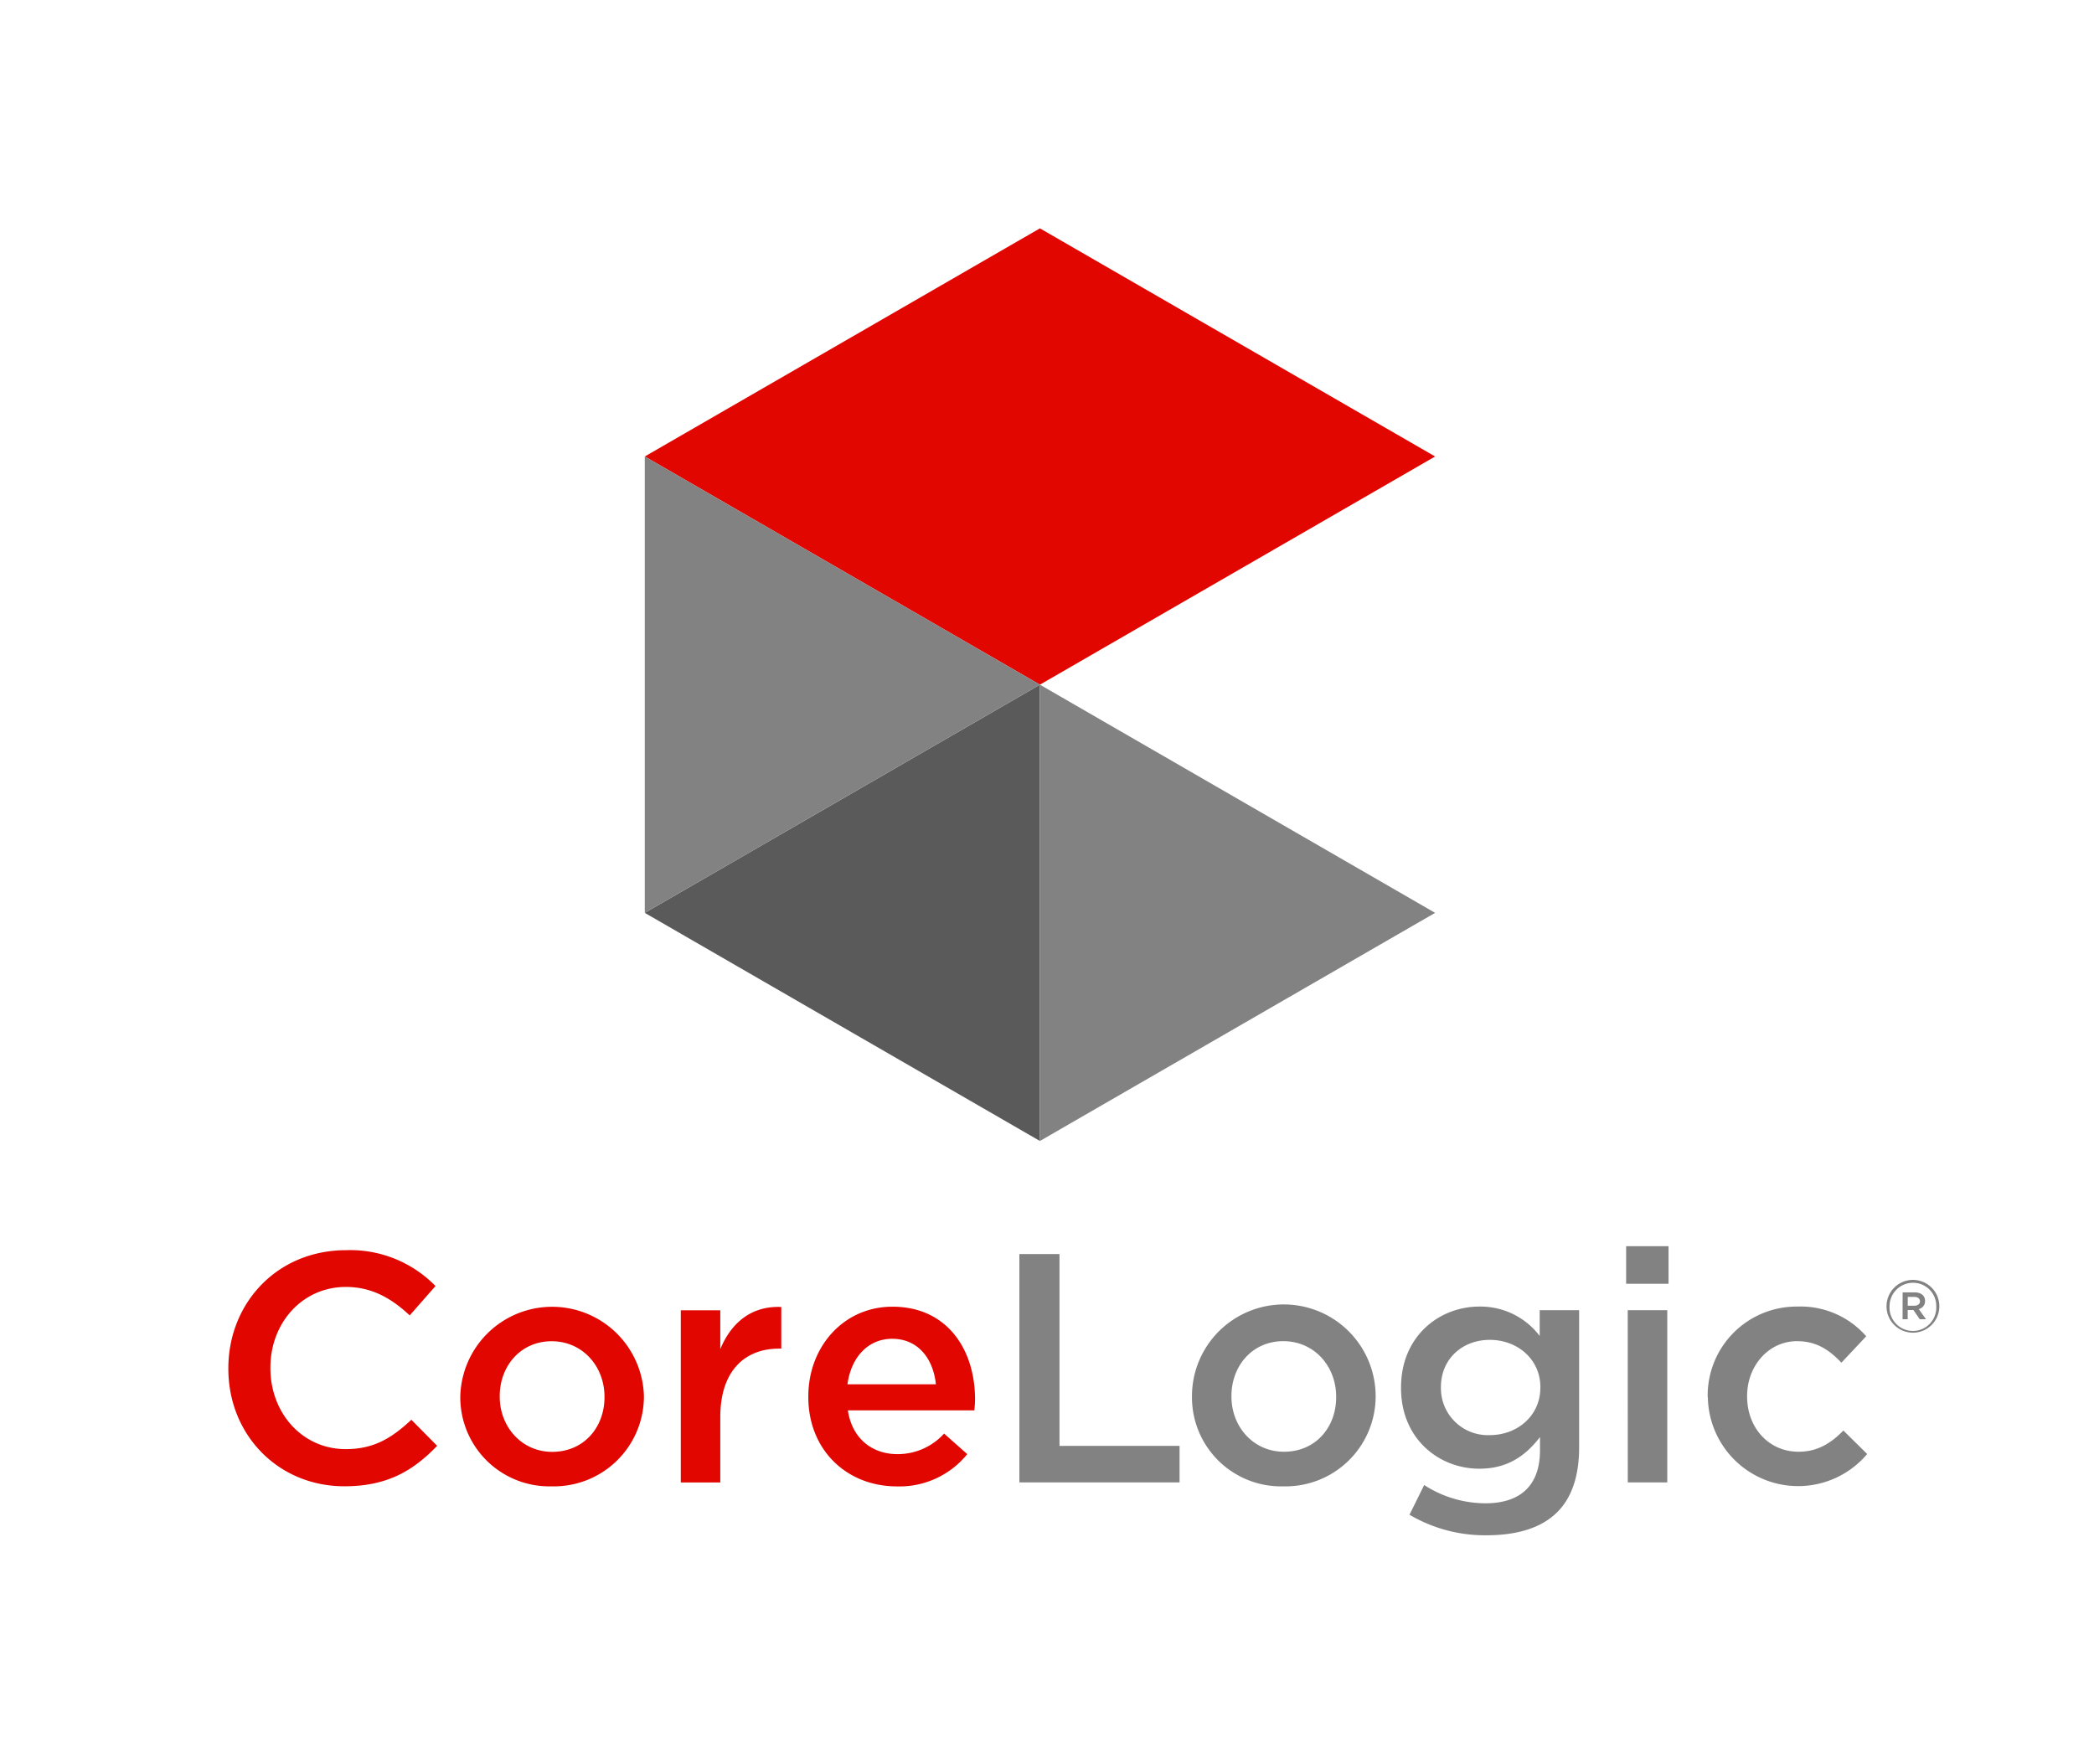
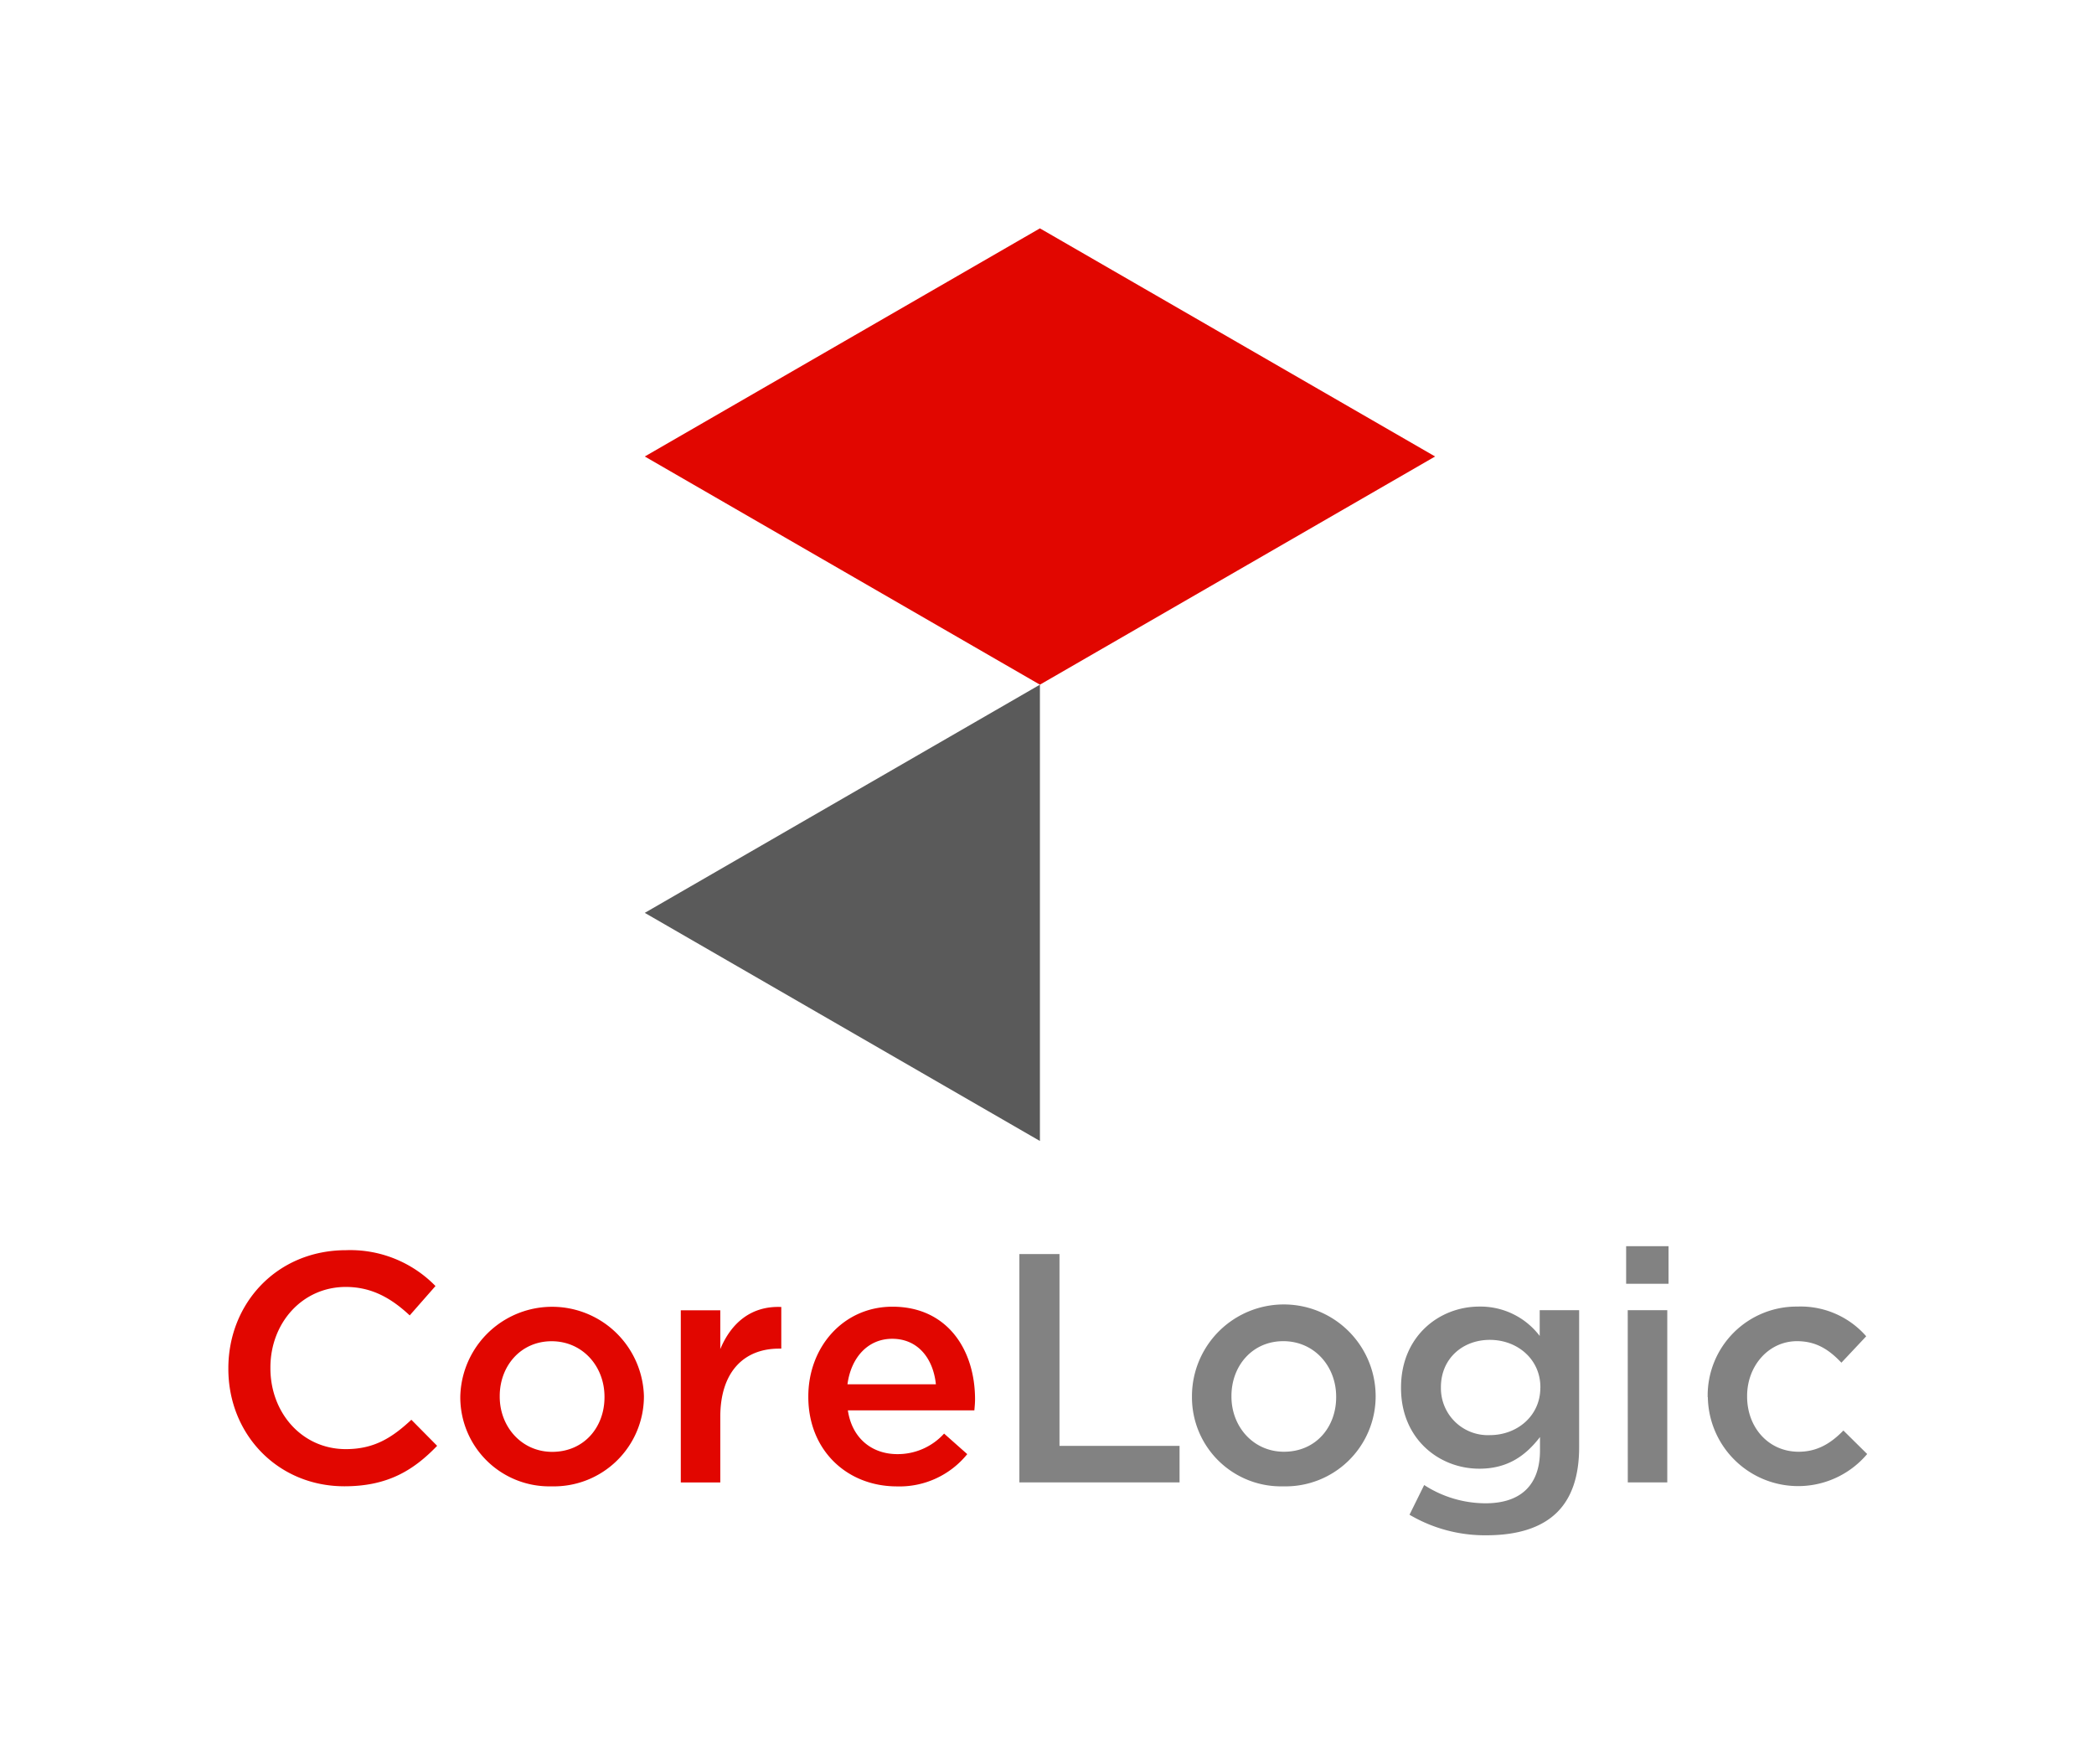
<svg xmlns="http://www.w3.org/2000/svg" id="artwork_CL_Logo_vert_Master" data-name="artwork CL Logo vert Master" viewBox="0 0 367.99 309.95">
  <defs>
    <style>.cls-1{fill:none;}.cls-2{fill:#e10600;}.cls-3{fill:#5a5a5a;}.cls-4{fill:#828282;}</style>
  </defs>
  <title>CL_Logo_V_rgb</title>
  <g id="rgb_vert">
-     <rect id="clearspace" class="cls-1" y="0.04" width="367.99" height="309.87" />
    <polygon class="cls-2" points="182.75 40.13 113.31 80.22 182.75 120.32 252.2 80.22 182.75 40.13" />
    <polygon class="cls-3" points="113.31 160.42 182.75 200.51 182.75 120.32 113.31 160.42" />
-     <polygon class="cls-4" points="182.75 120.32 182.75 120.32 182.75 200.51 252.2 160.42 182.75 120.32" />
-     <polygon class="cls-4" points="182.75 120.32 113.31 80.22 113.31 160.42 182.75 120.32 182.75 120.32" />
    <path class="cls-2" d="M40.13,240.56v-.11c0-11.41,8.54-20.75,20.69-20.75A20.91,20.91,0,0,1,76.53,226L72,231.16c-3.21-3-6.65-5-11.23-5-7.63,0-13.25,6.31-13.25,14.16v.12c0,7.85,5.57,14.22,13.25,14.22,4.93,0,8.08-1.95,11.52-5.16l4.53,4.58c-4.19,4.36-8.77,7.11-16.28,7.11C48.84,261.2,40.13,252.09,40.13,240.56Zm40.76,5v-.11a16.14,16.14,0,0,1,32.27-.12v.12A15.82,15.82,0,0,1,96.94,261.2,15.65,15.65,0,0,1,80.89,245.55Zm25.34,0v-.11c0-5.34-3.85-9.75-9.29-9.75s-9.12,4.36-9.12,9.63v.12c0,5.27,3.84,9.69,9.23,9.69C102.67,255.13,106.23,250.77,106.23,245.55Zm13.41-15.3h6.94v6.82c1.89-4.53,5.38-7.63,10.72-7.4V237h-.41c-6.07,0-10.31,4-10.31,12v11.52h-6.94Zm22.41,15.24v-.11c0-8.66,6.14-15.76,14.79-15.76,9.63,0,14.51,7.56,14.51,16.28,0,.63-.06,1.26-.12,1.94H149c.74,4.93,4.24,7.69,8.71,7.69a11,11,0,0,0,8.2-3.61l4.07,3.61a15.31,15.31,0,0,1-12.38,5.67C148.82,261.2,142.05,254.84,142.05,245.49Zm22.42-2.23c-.46-4.47-3.1-8-7.68-8-4.25,0-7.23,3.27-7.86,8Z" />
    <path class="cls-4" d="M179.14,220.38h7.05v33.71h21.1v6.42H179.14Zm30.33,25.17v-.12a16.14,16.14,0,0,1,32.28-.11v.11a15.83,15.83,0,0,1-16.23,15.77A15.65,15.65,0,0,1,209.47,245.55Zm25.34,0v-.12c0-5.33-3.84-9.74-9.29-9.74s-9.11,4.35-9.11,9.63v.11c0,5.28,3.84,9.69,9.23,9.69C231.26,255.12,234.81,250.76,234.81,245.55Zm12.89,20.64,2.58-5.22a19.9,19.9,0,0,0,10.78,3.21c6.19,0,9.57-3.21,9.57-9.29v-2.35c-2.52,3.27-5.67,5.56-10.66,5.56-7.11,0-13.76-5.27-13.76-14.16v-.11c0-9,6.71-14.22,13.76-14.22a13.07,13.07,0,0,1,10.61,5.16v-4.53h6.93v24.08c0,5.1-1.31,8.88-3.84,11.41-2.75,2.75-7,4.07-12.44,4.07A26.08,26.08,0,0,1,247.7,266.19Zm23-22.3v-.12c0-4.93-4.07-8.31-8.88-8.31s-8.6,3.32-8.6,8.31v.12a8.25,8.25,0,0,0,8.6,8.31C266.62,252.2,270.69,248.81,270.69,243.89ZM285.77,219h7.45v6.6h-7.45Zm.28,11.24H293v30.27h-6.94Zm14.05,15.31v-.12a15.62,15.62,0,0,1,15.76-15.82,15.28,15.28,0,0,1,12.1,5.22l-4.36,4.64c-2.12-2.23-4.36-3.78-7.8-3.78-5,0-8.77,4.35-8.77,9.63v.11c0,5.39,3.73,9.69,9.06,9.69,3.27,0,5.68-1.49,7.86-3.73l4.18,4.13a15.87,15.87,0,0,1-28-10Z" />
-     <path class="cls-4" d="M331.53,229.56v0a4.64,4.64,0,1,1,9.28,0v0a4.64,4.64,0,1,1-9.28,0Zm8.74,0v0a4.07,4.07,0,0,0-4.1-4.13,4.12,4.12,0,0,0-4.11,4.15v0a4.11,4.11,0,1,0,8.21,0Zm-5.91-2.45h2.13c1,0,1.81.51,1.81,1.49a1.43,1.43,0,0,1-1.1,1.45l1.26,1.78h-1.09l-1.12-1.62h-1v1.62h-.9Zm2.05,2.35c.61,0,1-.32,1-.77s-.35-.78-1-.78h-1.15v1.55Z" />
  </g>
</svg>